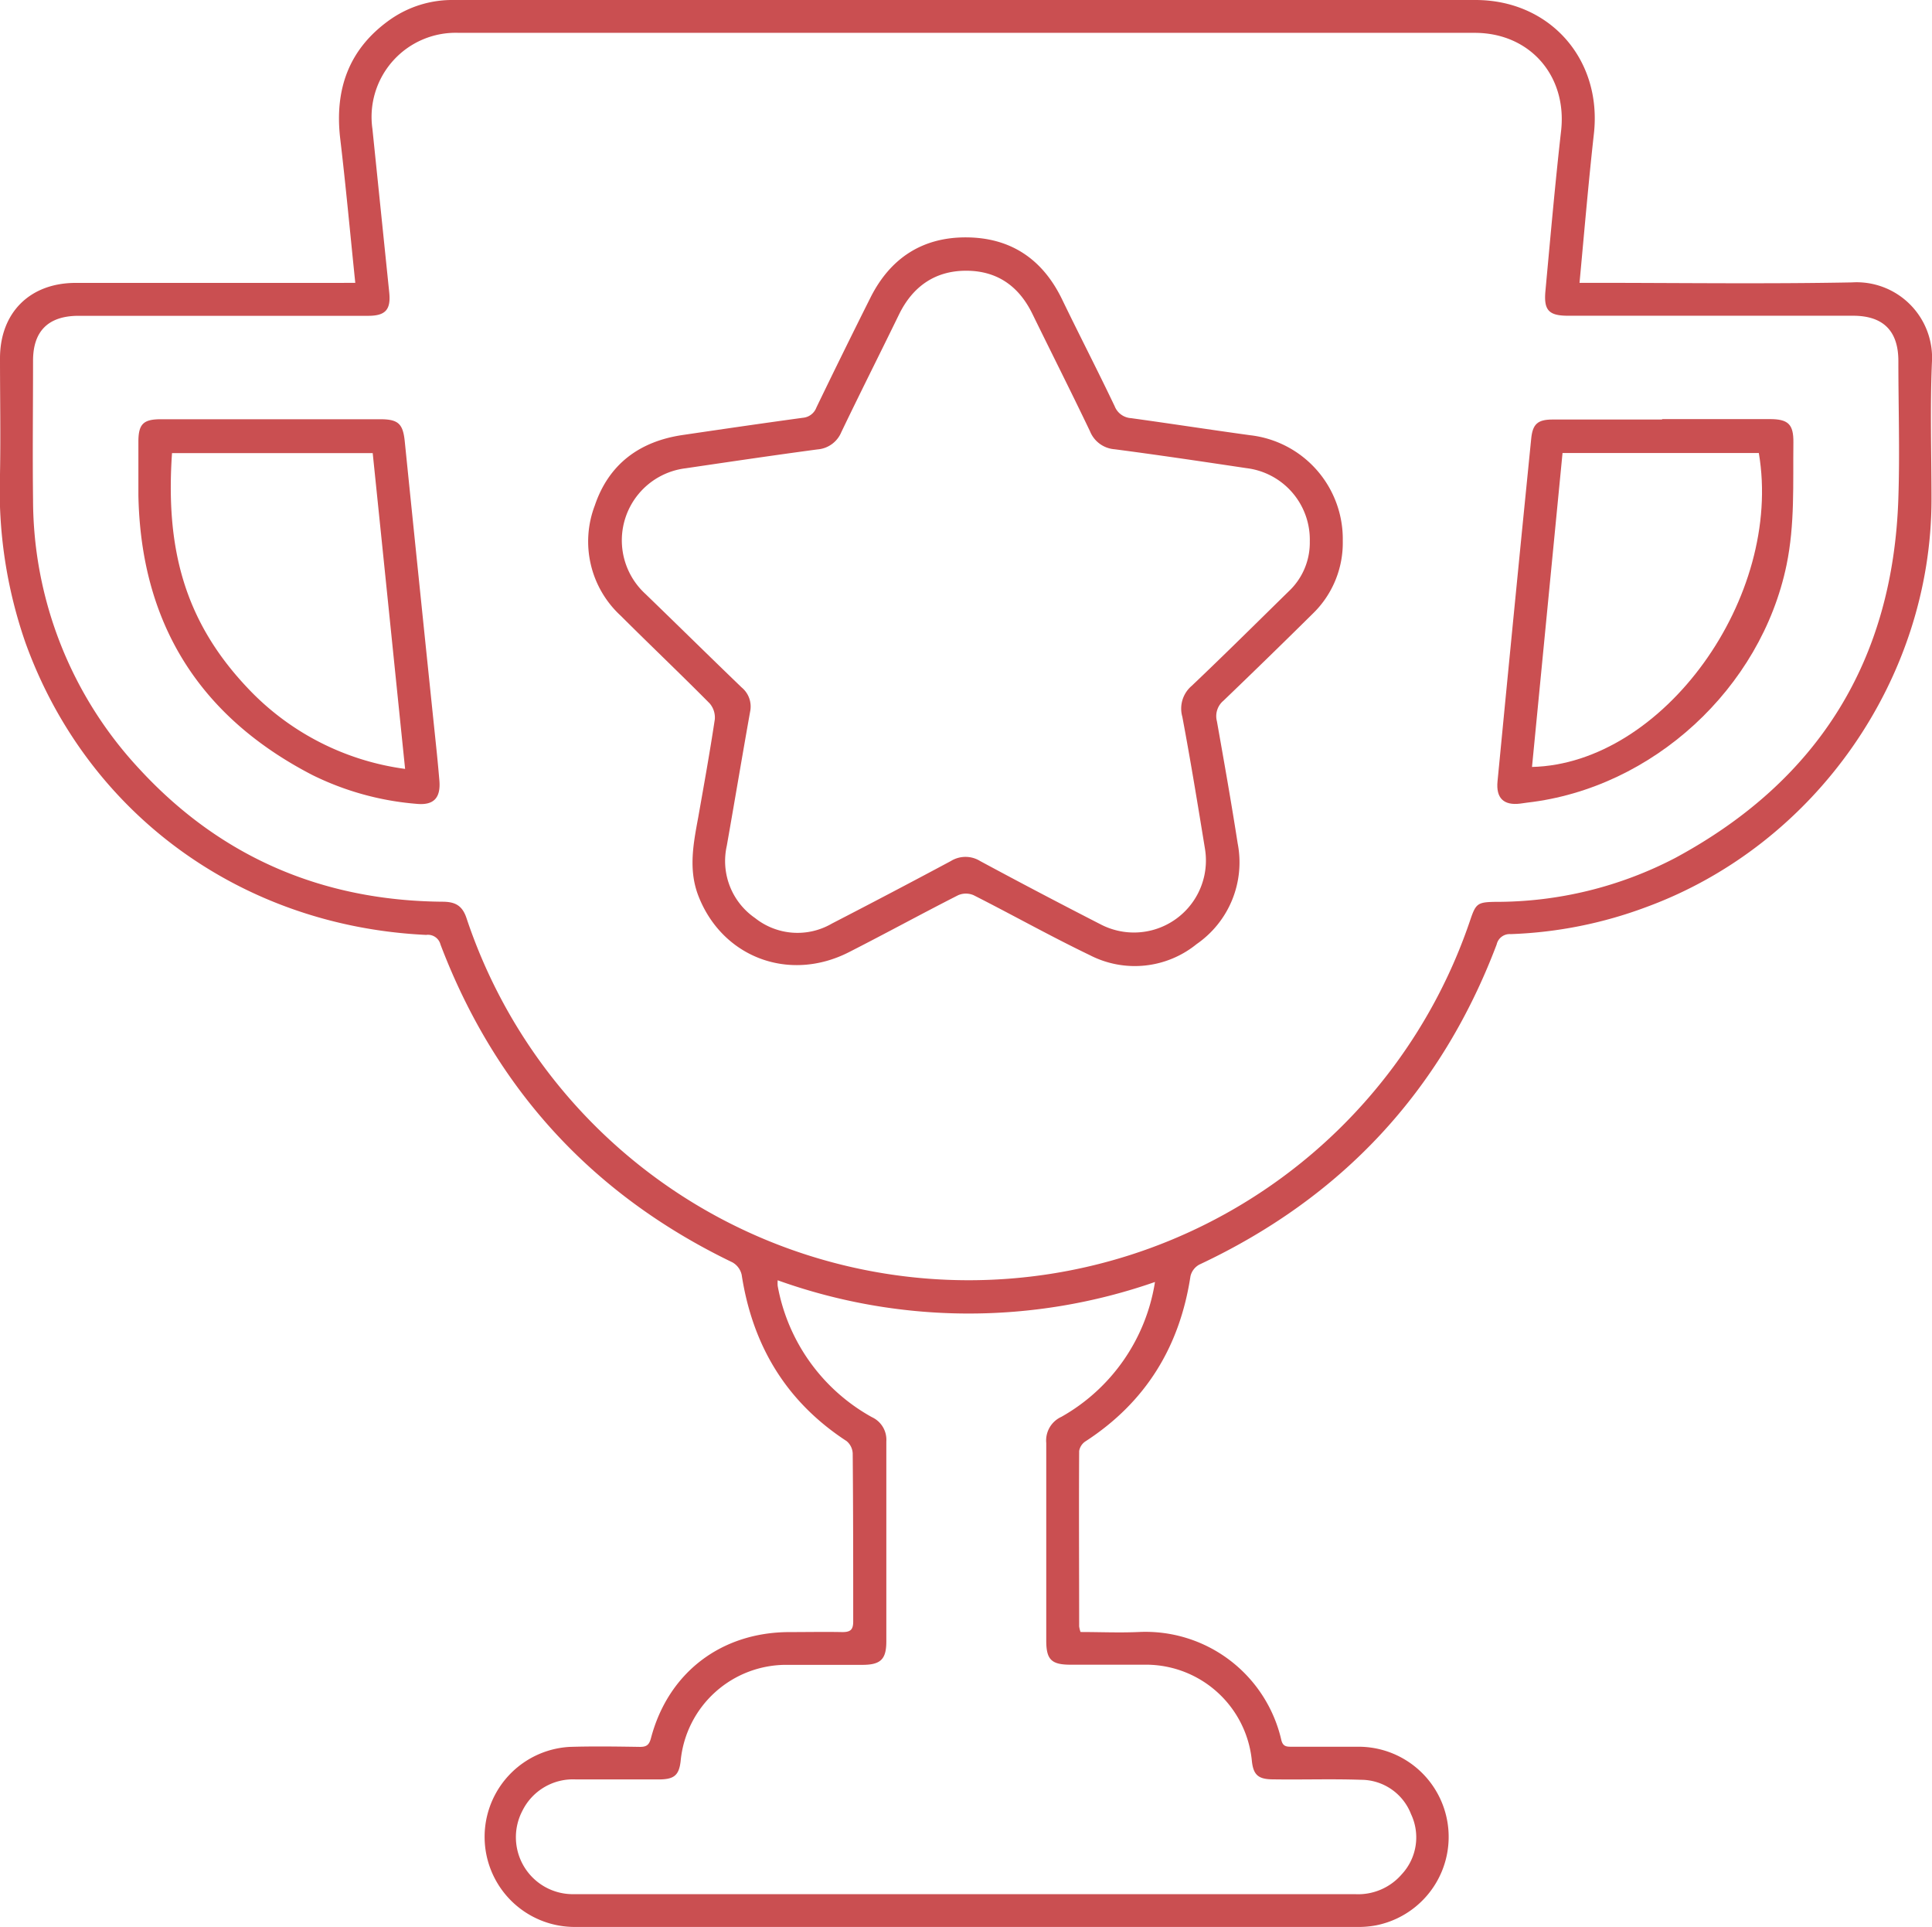
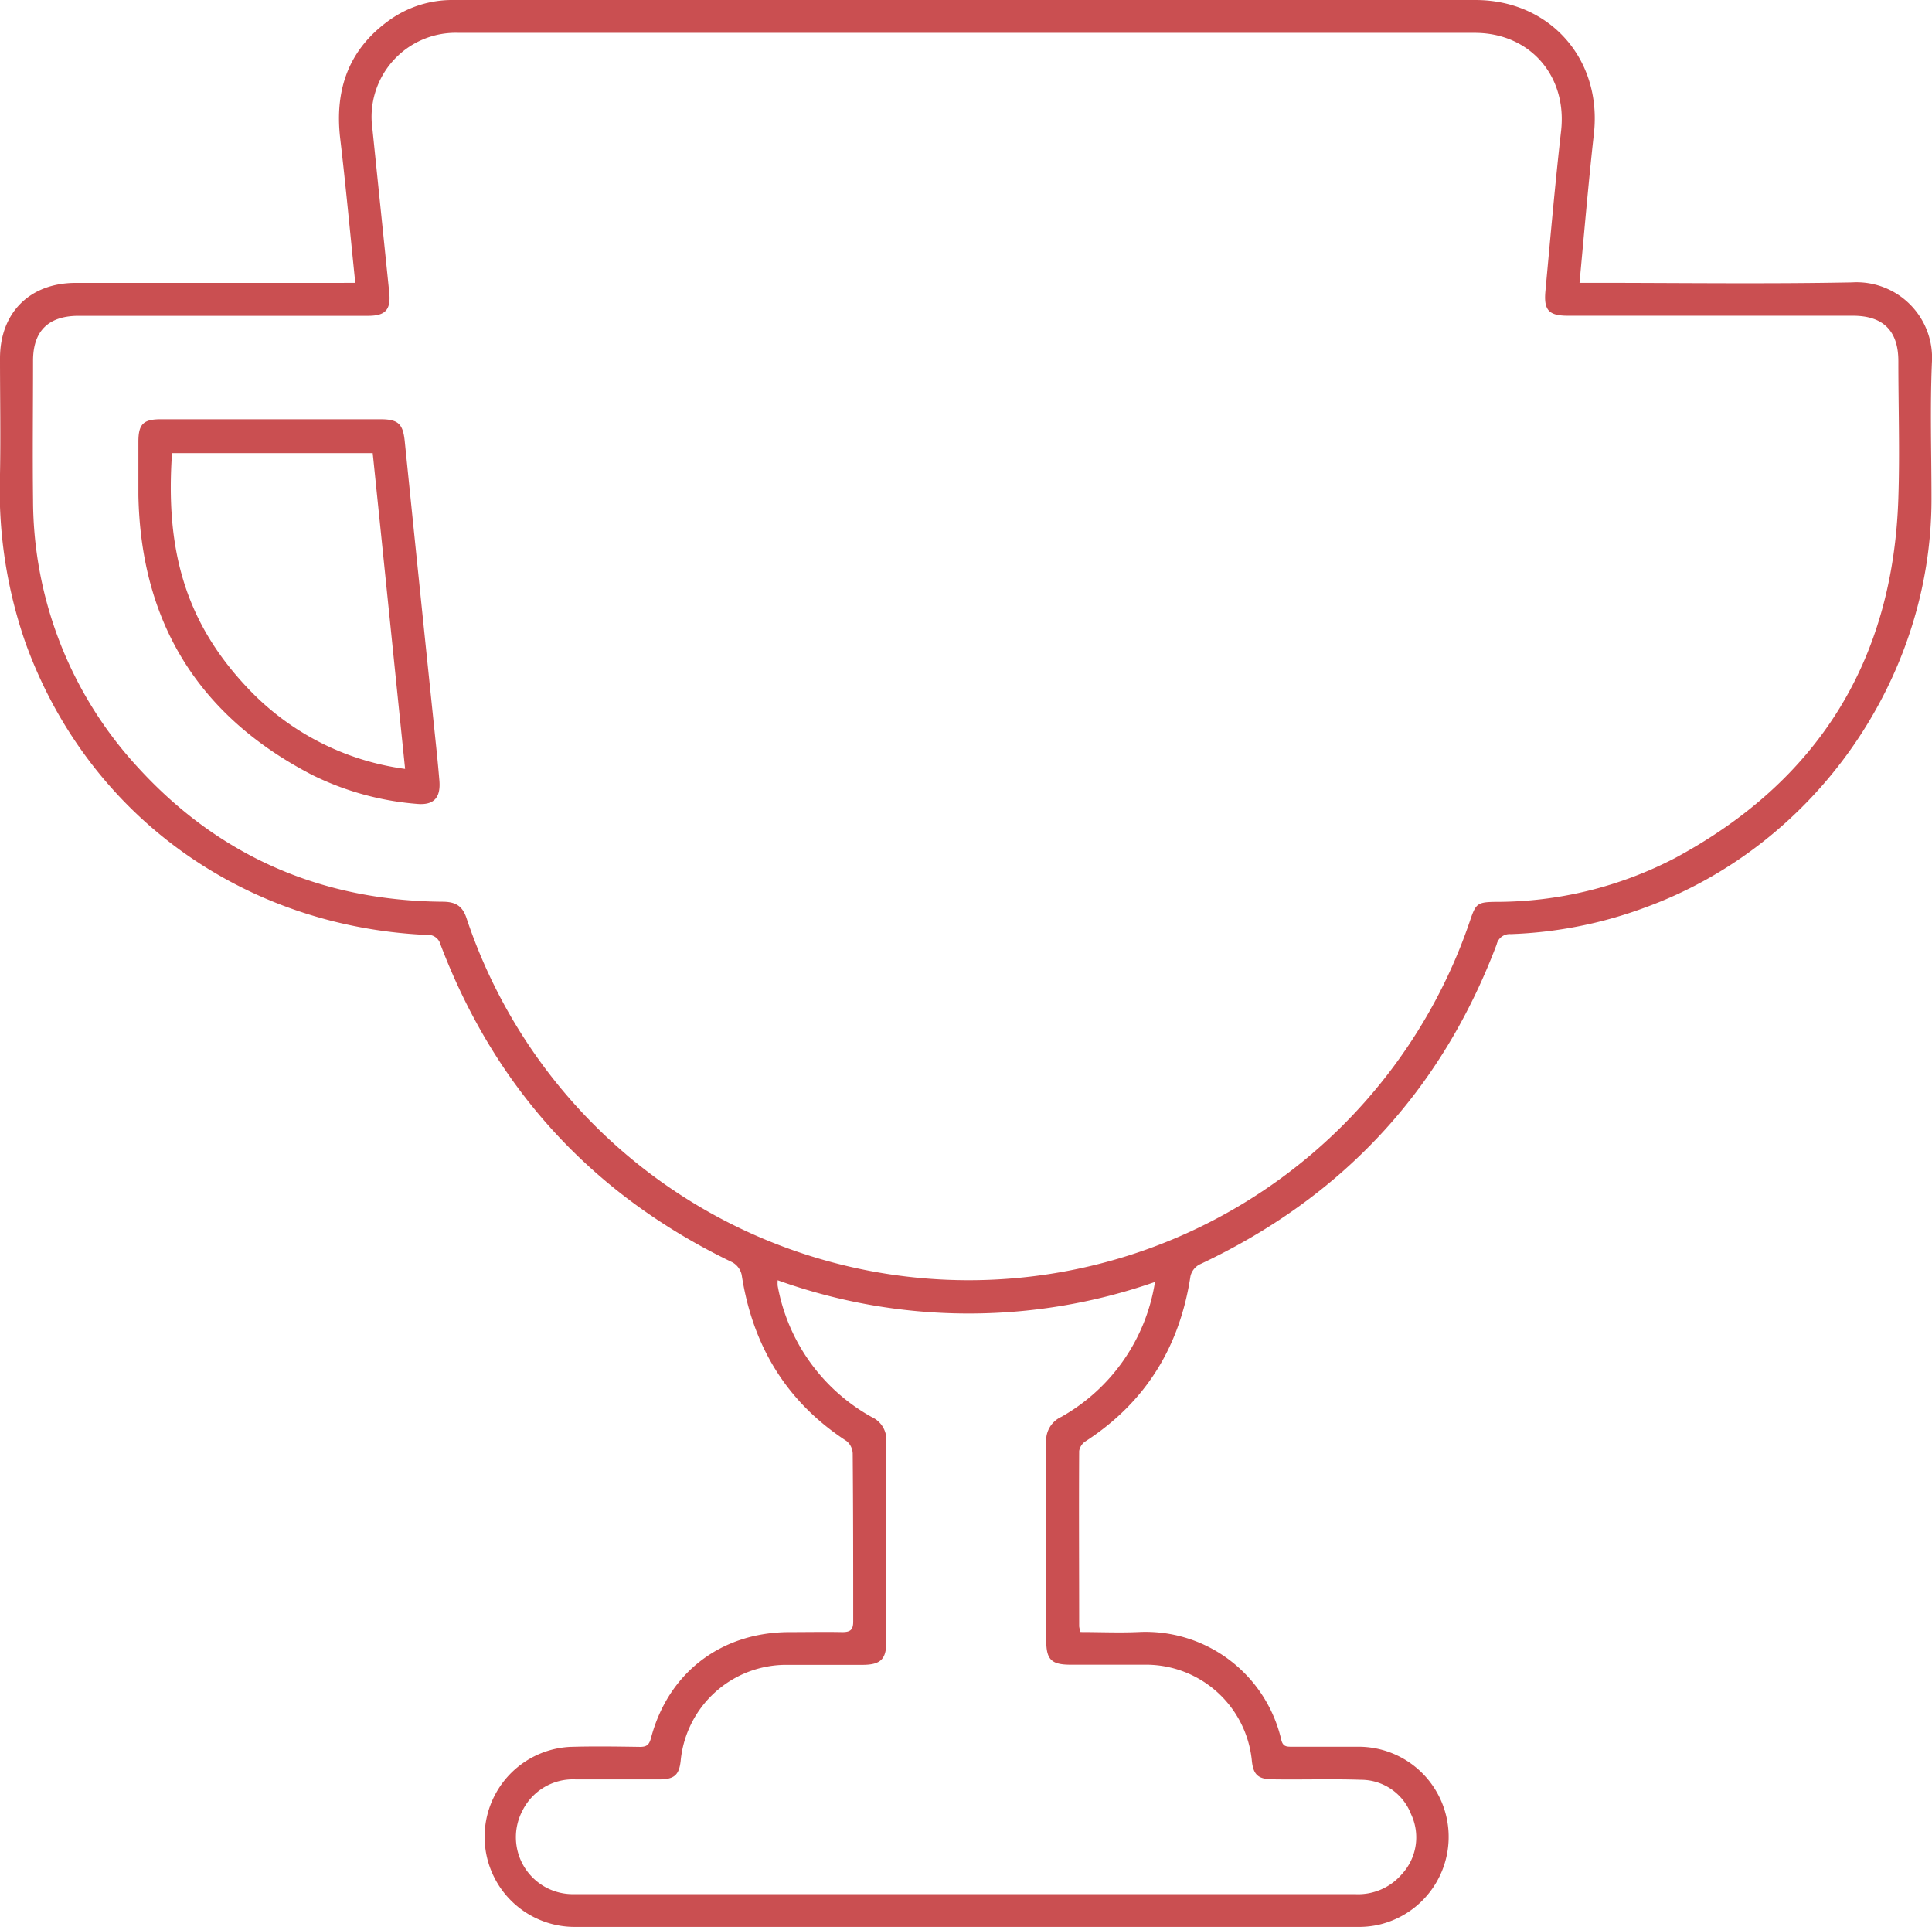
<svg xmlns="http://www.w3.org/2000/svg" viewBox="0 0 268.31 267.56">
  <defs>
    <style>.cls-1{fill:#ca4f51;}</style>
  </defs>
  <g id="Calque_2" data-name="Calque 2">
    <g id="Calque_1-2" data-name="Calque 1">
      <path class="cls-1" d="M49.34,39.27c-.71-6.86-1.31-13.42-2.09-20-.81-6.86,1.19-12.5,6.93-16.55A15,15,0,0,1,63,0H204.9c10.35,0,17.59,8.23,16.46,18.53-.76,6.82-1.34,13.66-2,20.74H221c12.07,0,24.14.17,36.2-.06a10.48,10.48,0,0,1,11.1,11.11c-.27,6.32-.06,12.66-.06,19,0,24.9-16.12,48-39.6,56.62a59.52,59.52,0,0,1-18.84,3.76,1.85,1.85,0,0,0-1.95,1.44c-7.73,20.41-21.54,35.17-41.28,44.44a2.48,2.48,0,0,0-1.24,1.61c-1.49,9.79-6.21,17.5-14.57,22.93a2,2,0,0,0-.89,1.35c-.05,8.12,0,16.24,0,24.35a4.42,4.42,0,0,0,.19.78c2.7,0,5.4.12,8.08,0a19.35,19.35,0,0,1,19.79,14.93c.22,1,.74,1,1.5,1,3.13,0,6.27,0,9.41,0a12.52,12.52,0,0,1,2.26,24.8,13.13,13.13,0,0,1-2.73.22H79.59a12.51,12.51,0,0,1-.45-25c3.24-.1,6.49-.05,9.74,0,.91,0,1.27-.27,1.52-1.2,2.4-9.13,9.78-14.74,19.27-14.74,2.44,0,4.87-.05,7.31,0,1.09,0,1.51-.29,1.51-1.46,0-7.79,0-15.58-.07-23.37a2.36,2.36,0,0,0-.85-1.69C109.15,194.6,104.51,186.79,103,177a2.64,2.64,0,0,0-1.29-1.73q-29.07-14-40.53-44.11a1.8,1.8,0,0,0-2-1.35C33.49,128.59,12.11,113,3.54,89.25A64.34,64.34,0,0,1,0,65.82c.1-5.36,0-10.71,0-16.07,0-6.33,4.14-10.46,10.49-10.47,12.23,0,24.45,0,36.68,0Zm85-34.71H63.72a11.68,11.68,0,0,0-12,13.33l2.34,22.76c.23,2.34-.53,3.19-2.88,3.2H10.92c-4.18,0-6.33,2.09-6.33,6.23,0,6.44-.08,12.88,0,19.32a54.89,54.89,0,0,0,14.71,37.31C30.6,119,44.75,125.05,61.41,125.2c1.72,0,2.77.46,3.37,2.26a73.51,73.51,0,0,0,139.39.32c.78-2.31,1-2.52,3.47-2.56a53.72,53.72,0,0,0,25-6.09c19.87-10.71,30.28-27.42,31-50,.21-6.32,0-12.66,0-19,0-4.17-2.09-6.28-6.26-6.29H217.8c-2.67,0-3.42-.72-3.18-3.39.69-7.43,1.34-14.87,2.18-22.28.86-7.63-4.32-13.61-12-13.61ZM108,177.77a5.82,5.82,0,0,0,0,.76,26.17,26.17,0,0,0,13.09,18.24,3.45,3.45,0,0,1,2,3.38c0,9.25,0,18.51,0,27.76,0,2.48-.79,3.25-3.33,3.25-3.47,0-6.93,0-10.39,0a14.73,14.73,0,0,0-14.84,13.32c-.22,2-.89,2.58-3,2.59H80a7.83,7.83,0,0,0-7.44,4.33A7.91,7.91,0,0,0,79.72,263q22.25,0,44.48,0,32,0,64,0a8,8,0,0,0,6.48-2.77,7.53,7.53,0,0,0,1.28-8.34,7.45,7.45,0,0,0-6.95-4.77c-4.05-.14-8.11,0-12.17-.06-2.13,0-2.81-.62-3-2.71a14.78,14.78,0,0,0-14.45-13.21c-3.57,0-7.14,0-10.71,0-2.67,0-3.38-.71-3.38-3.35,0-9.15,0-18.29,0-27.44a3.6,3.6,0,0,1,2.09-3.62A26.14,26.14,0,0,0,160.4,178a78.55,78.55,0,0,1-52.38-.23Z" />
-       <path class="cls-1" d="M186.48,75.11a13.68,13.68,0,0,1-4.14,10.07q-6.17,6.1-12.43,12.11a2.79,2.79,0,0,0-.91,2.85c1,5.64,2,11.28,2.88,16.94a13.79,13.79,0,0,1-5.69,14,13.62,13.62,0,0,1-14.84,1.54c-5.45-2.62-10.74-5.59-16.13-8.32a2.7,2.7,0,0,0-2.16,0c-5.06,2.57-10,5.28-15.09,7.87-8.35,4.3-17.69.77-21-7.83-1.39-3.64-.67-7.25,0-10.87.8-4.53,1.61-9,2.3-13.59a3,3,0,0,0-.72-2.22c-4.07-4.11-8.26-8.09-12.36-12.18A14,14,0,0,1,82.6,70.2c1.94-5.76,6.22-8.92,12.2-9.8,5.56-.82,11.12-1.63,16.68-2.39a2.21,2.21,0,0,0,1.9-1.43q3.7-7.66,7.52-15.28c2.76-5.49,7.26-8.4,13.38-8.34S144.81,36,147.5,41.57c2.42,5,4.93,9.86,7.3,14.83a2.62,2.62,0,0,0,2.29,1.66c5.51.76,11,1.61,16.53,2.37A14.51,14.51,0,0,1,186.48,75.11Zm-4.58.06A10,10,0,0,0,173.1,65c-6.09-.91-12.18-1.82-18.29-2.62a4,4,0,0,1-3.43-2.49c-2.61-5.46-5.34-10.86-8-16.3-1.88-3.86-4.9-6-9.21-6s-7.43,2.19-9.33,6.1c-2.65,5.44-5.38,10.85-8,16.31a3.9,3.9,0,0,1-3.32,2.4c-6.11.82-12.2,1.72-18.3,2.62a10.08,10.08,0,0,0-5.59,17.44c4.47,4.32,8.9,8.69,13.38,13a3.43,3.43,0,0,1,1.17,3.32c-1.11,6.22-2.15,12.45-3.25,18.68a9.61,9.61,0,0,0,3.92,10,9.48,9.48,0,0,0,10.69.77q8.28-4.27,16.5-8.67a3.87,3.87,0,0,1,4.09,0q8.35,4.5,16.79,8.82a10,10,0,0,0,14.43-10.48c-1-6.13-2-12.26-3.15-18.37a4.15,4.15,0,0,1,1.31-4.31c4.55-4.32,9-8.74,13.48-13.13A9.26,9.26,0,0,0,181.9,75.17Z" />
      <path class="cls-1" d="M37.71,58.21H52.8c2.51,0,3.16.63,3.41,3.06q2.2,21.62,4.45,43.23c.13,1.29.25,2.58.36,3.88.2,2.42-.79,3.47-3.19,3.23a39.88,39.88,0,0,1-14.45-4C27.66,99.48,19.57,86.53,19.22,68.8c0-2.49,0-5,0-7.47s.71-3.11,3.08-3.12Zm-13.82,4.7C23,75.81,25.43,86,34.26,95.39a36.71,36.71,0,0,0,22,11.37c-1.52-14.79-3-29.33-4.5-43.85Z" />
-       <path class="cls-1" d="M230.84,58.19c5,0,9.95,0,14.93,0,2.56,0,3.32.7,3.29,3.25-.07,5.67.22,11.34-.95,17-3.55,17.13-18.58,31-36,33l-1,.14c-2.3.28-3.36-.78-3.14-3.08.72-7.37,1.42-14.74,2.15-22.11q1.25-12.76,2.53-25.5c.2-2,.89-2.63,2.92-2.64h15.25ZM217,62.9c-1.42,14.59-2.83,29.07-4.24,43.59,18.24-.44,34.9-23.59,31.5-43.59Z" />
    </g>
  </g>
</svg>